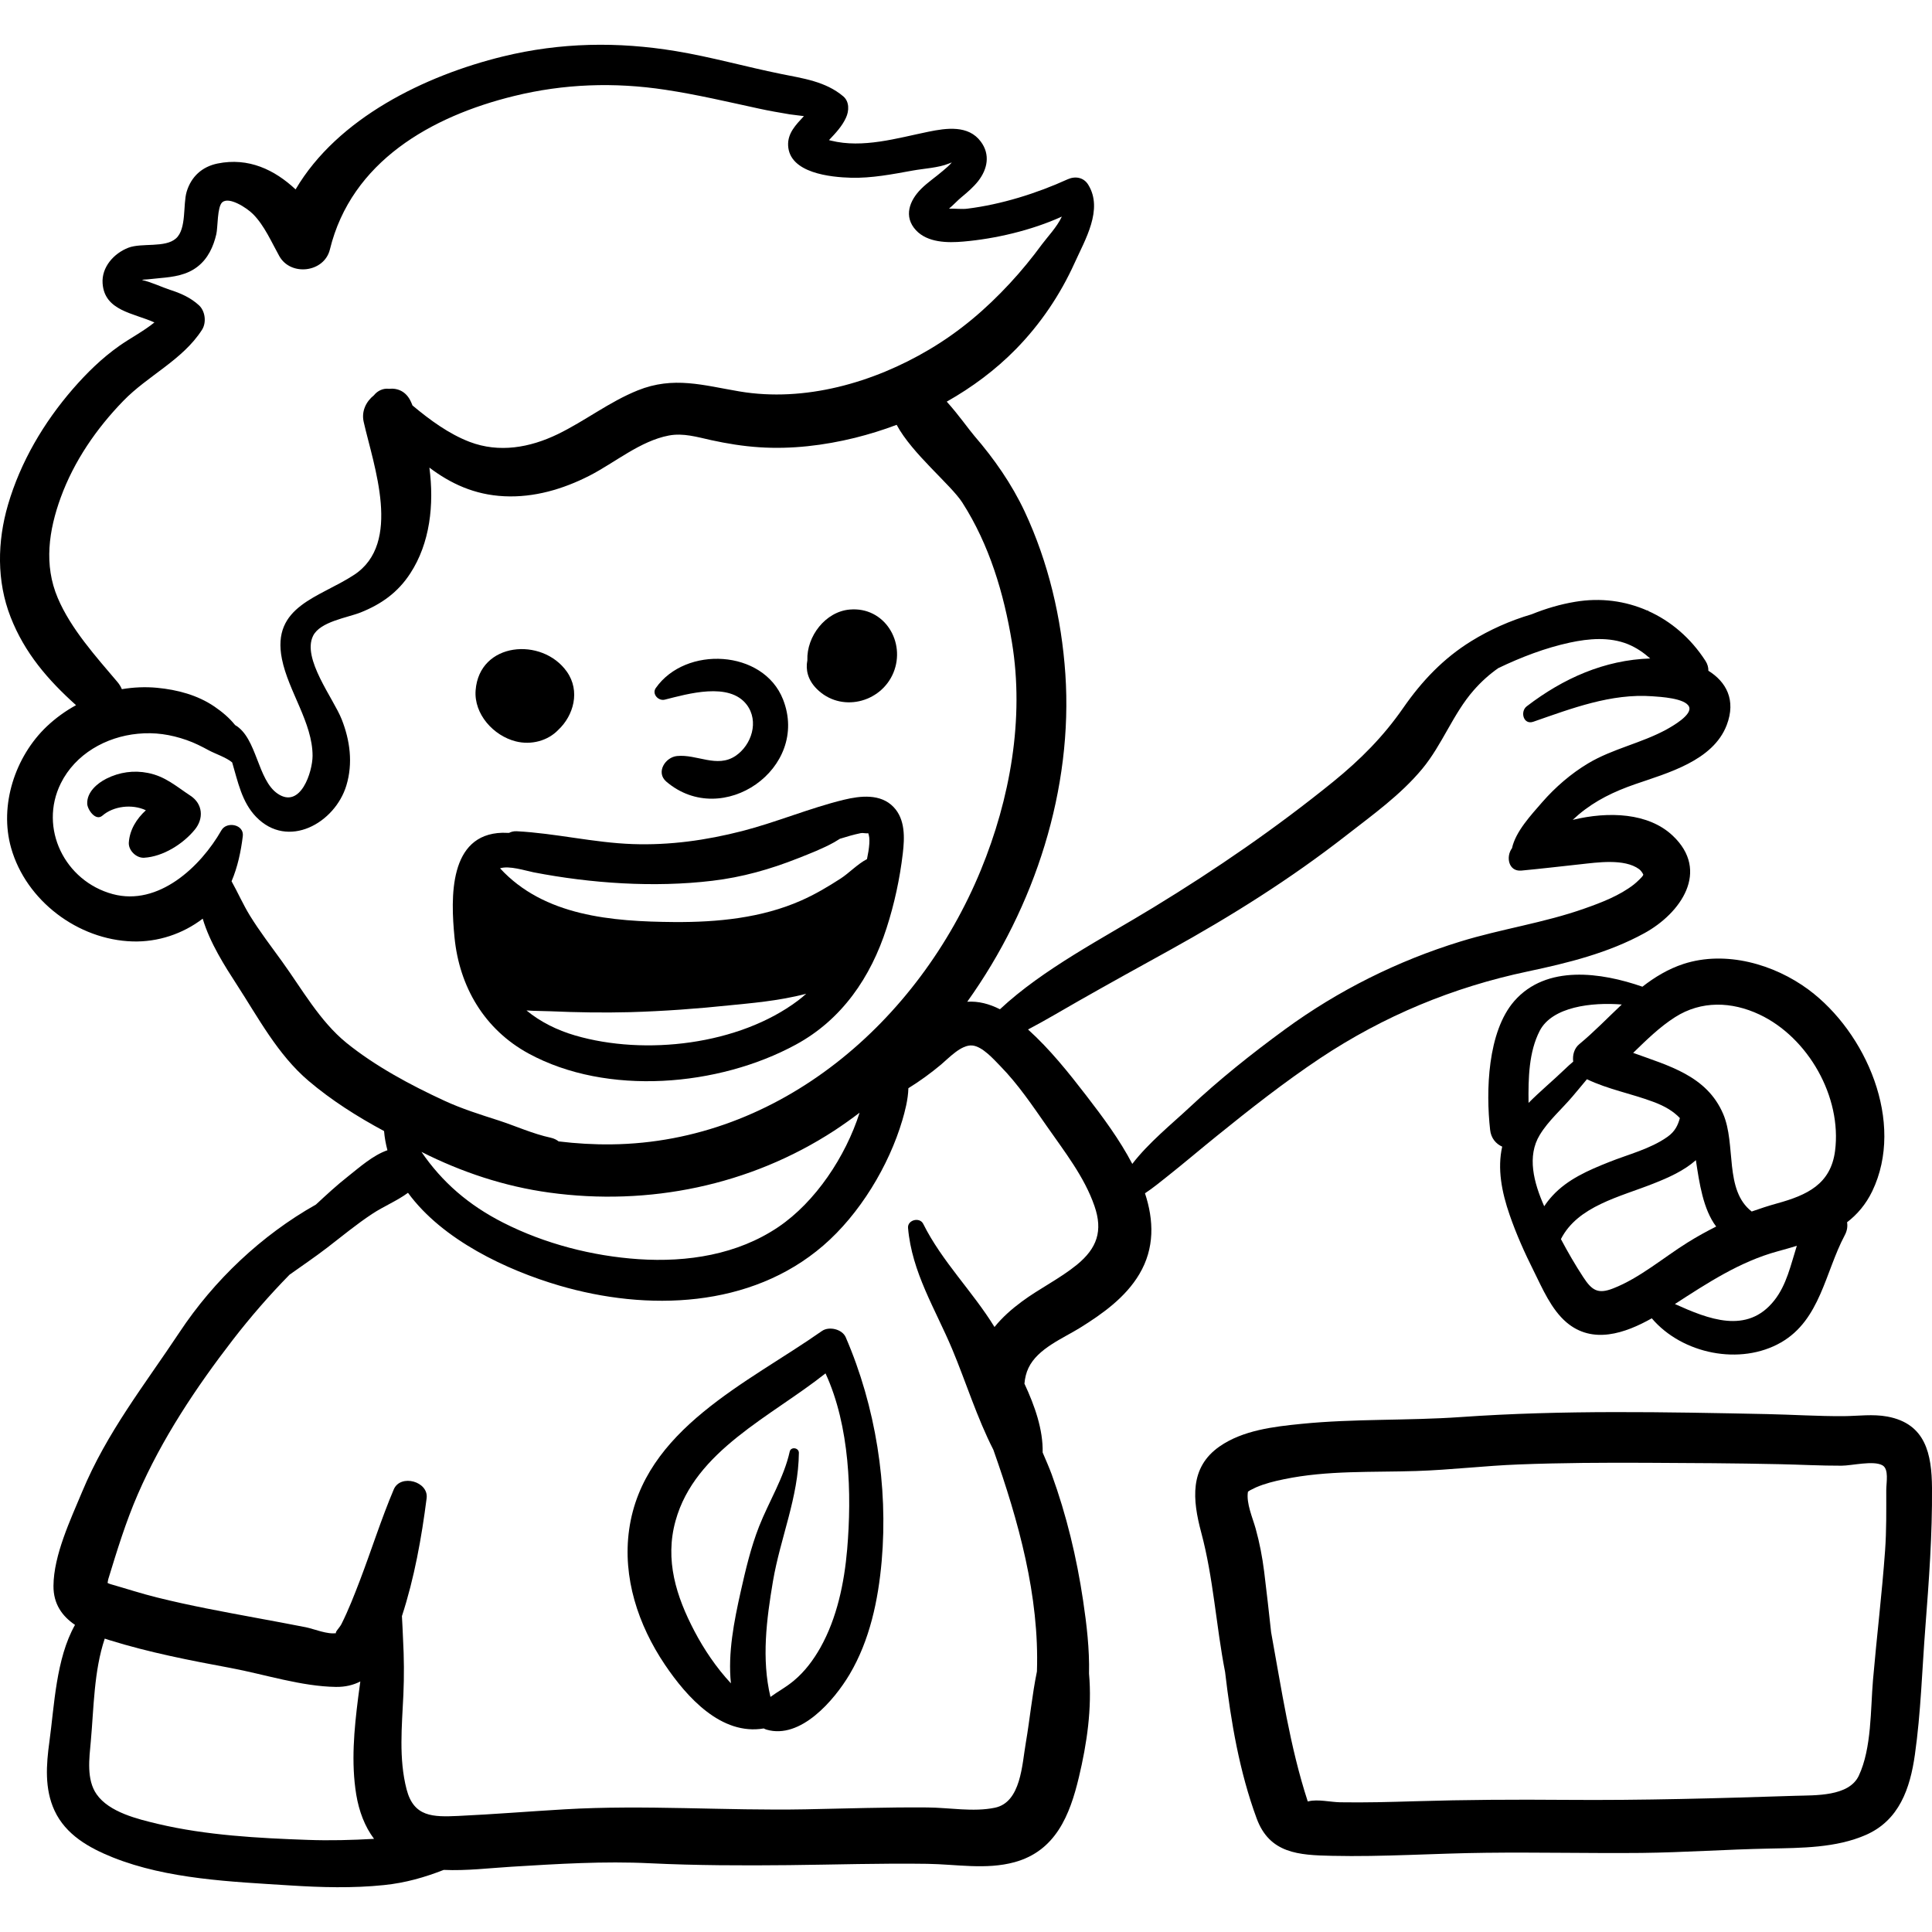
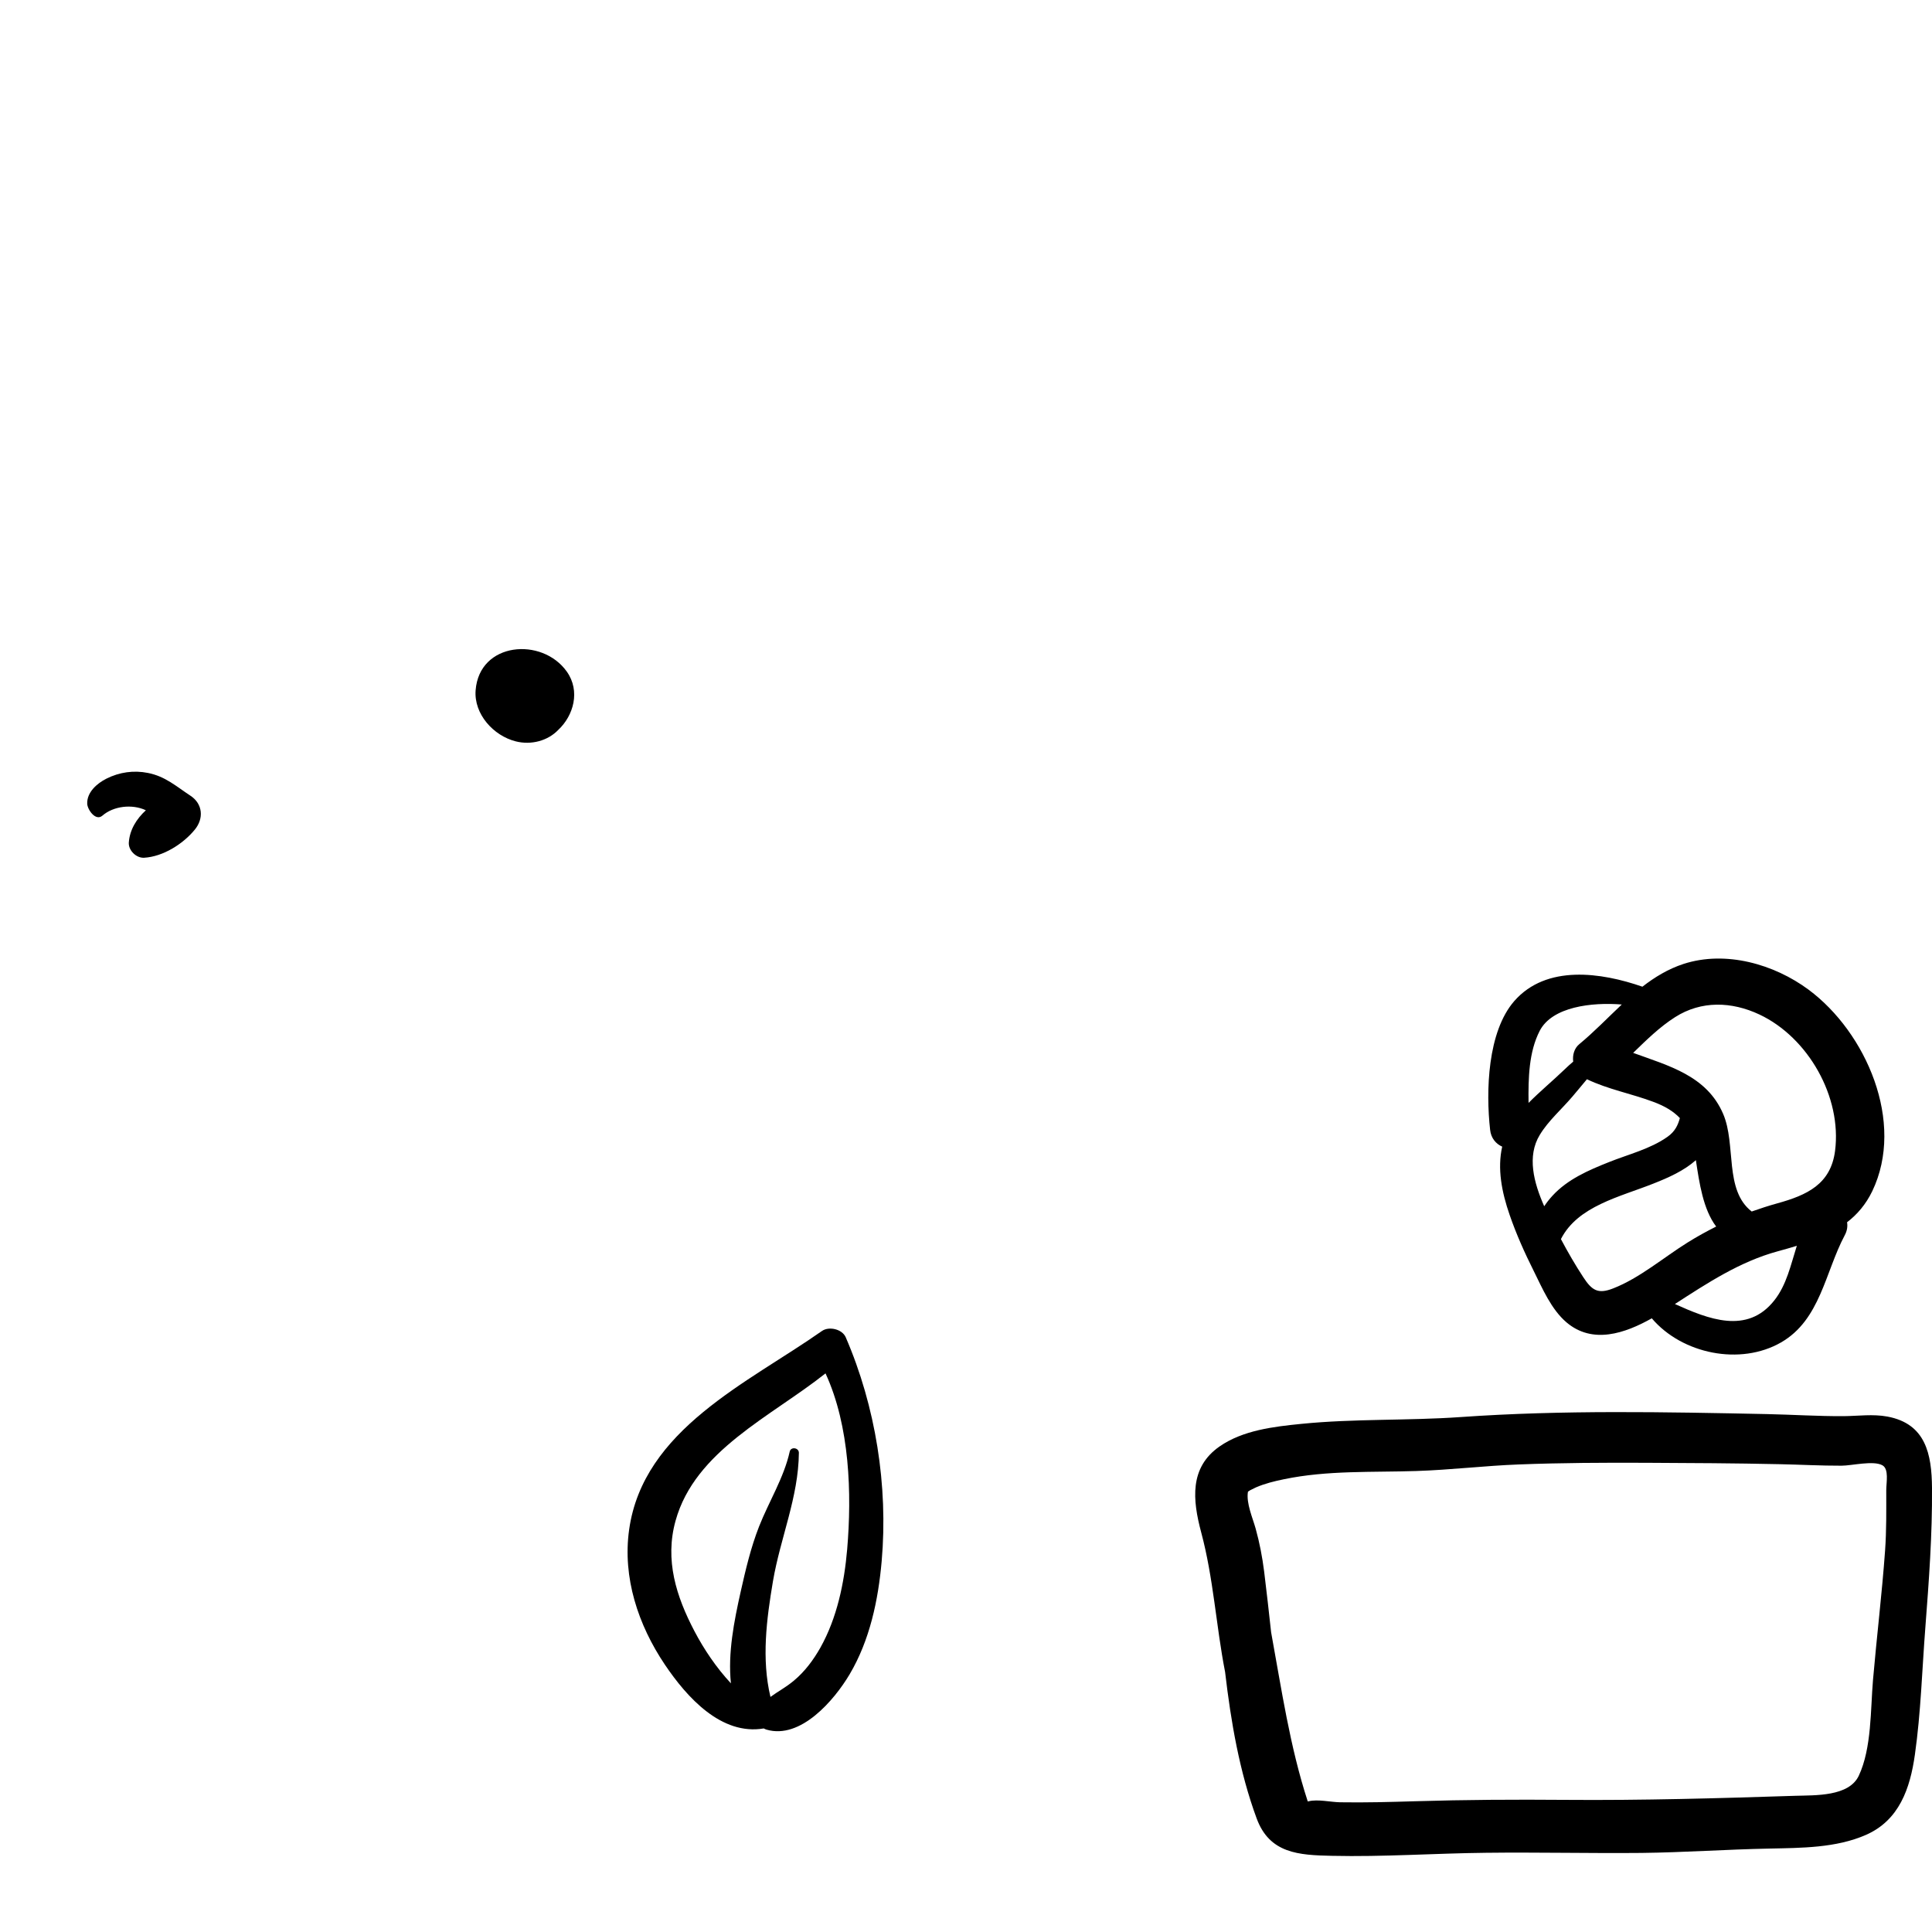
<svg xmlns="http://www.w3.org/2000/svg" width="28" height="28" viewBox="0 0 28 28" fill="none">
  <g id="boy_532786" clip-path="url(#clip0_15_914)">
    <g id="Group">
      <g id="Group_2">
        <path id="Vector" d="M12.257 19.381C12.206 19.262 12.014 19.218 11.912 19.29C10.841 20.042 9.323 20.714 9.118 22.168C9.02 22.862 9.249 23.55 9.635 24.124C9.956 24.601 10.455 25.154 11.069 25.05C11.082 25.057 11.095 25.063 11.109 25.067C11.602 25.212 12.089 24.643 12.313 24.266C12.606 23.772 12.728 23.191 12.778 22.624C12.873 21.535 12.691 20.384 12.257 19.381ZM12.278 22.452C12.236 22.941 12.131 23.449 11.889 23.88C11.787 24.06 11.662 24.228 11.502 24.36C11.391 24.453 11.274 24.514 11.166 24.593C11.035 24.043 11.109 23.47 11.202 22.918C11.31 22.284 11.572 21.701 11.578 21.055C11.578 20.981 11.462 20.962 11.445 21.038C11.362 21.414 11.141 21.767 11.001 22.123C10.881 22.429 10.806 22.75 10.734 23.07C10.639 23.496 10.547 23.957 10.593 24.396C10.38 24.168 10.201 23.9 10.066 23.643C9.8 23.137 9.632 22.609 9.791 22.039C10.073 21.023 11.173 20.532 11.964 19.904C12.317 20.669 12.346 21.65 12.278 22.452Z" fill="black" />
      </g>
    </g>
    <g id="Group_3">
      <g id="Group_4">
-         <path id="Vector_2" d="M12.951 11.697C12.763 11.499 12.469 11.533 12.229 11.591C11.732 11.712 11.254 11.916 10.757 12.044C10.235 12.178 9.707 12.252 9.168 12.233C8.602 12.213 8.051 12.076 7.488 12.047C7.445 12.045 7.408 12.055 7.377 12.071C7.345 12.07 7.312 12.069 7.28 12.069C6.502 12.091 6.531 13.011 6.587 13.584C6.657 14.301 7.02 14.919 7.66 15.268C8.799 15.889 10.418 15.746 11.533 15.14C12.201 14.778 12.62 14.163 12.849 13.45C12.962 13.101 13.041 12.734 13.084 12.369C13.111 12.142 13.121 11.875 12.951 11.697ZM11.565 14.501C10.709 15.145 9.347 15.302 8.336 15.007C8.072 14.93 7.83 14.809 7.63 14.644C7.747 14.653 7.867 14.651 7.977 14.656C8.361 14.673 8.748 14.679 9.132 14.669C9.619 14.655 10.108 14.619 10.592 14.568C10.842 14.542 11.284 14.509 11.684 14.402C11.646 14.436 11.607 14.47 11.565 14.501ZM12.565 12.451C12.429 12.521 12.302 12.656 12.184 12.732C12 12.851 11.81 12.964 11.609 13.052C11.037 13.305 10.395 13.367 9.775 13.363C8.868 13.356 7.884 13.277 7.247 12.584C7.382 12.542 7.611 12.618 7.732 12.642C8.564 12.803 9.48 12.866 10.323 12.765C10.754 12.714 11.162 12.599 11.565 12.439C11.742 12.369 11.924 12.299 12.091 12.206C12.119 12.19 12.146 12.173 12.173 12.156C12.272 12.125 12.371 12.096 12.472 12.075C12.517 12.066 12.583 12.089 12.579 12.07C12.618 12.139 12.597 12.299 12.565 12.451Z" fill="black" />
-       </g>
+         </g>
    </g>
    <g id="Group_5">
      <g id="Group_6">
-         <path id="Vector_3" d="M11.348 10.136C11.062 9.412 9.935 9.355 9.504 9.972C9.444 10.058 9.543 10.163 9.634 10.14C9.965 10.057 10.568 9.879 10.822 10.213C11.004 10.453 10.893 10.798 10.66 10.955C10.391 11.136 10.099 10.927 9.811 10.957C9.643 10.974 9.5 11.193 9.657 11.328C10.472 12.023 11.742 11.134 11.348 10.136Z" fill="black" />
-       </g>
+         </g>
    </g>
    <g id="Group_7">
      <g id="Group_8">
        <path id="Vector_4" d="M8.215 9.734C7.857 9.228 6.946 9.303 6.893 10.005C6.867 10.349 7.151 10.662 7.473 10.744C7.701 10.802 7.94 10.735 8.09 10.579C8.313 10.371 8.414 10.015 8.215 9.734Z" fill="black" />
      </g>
    </g>
    <g id="Group_9">
      <g id="Group_10">
-         <path id="Vector_5" d="M12.315 8.834C11.963 8.864 11.688 9.223 11.701 9.569C11.674 9.707 11.707 9.852 11.834 9.981C12.181 10.333 12.765 10.19 12.948 9.75C13.131 9.306 12.819 8.79 12.315 8.834Z" fill="black" />
-       </g>
+         </g>
    </g>
    <g id="Group_11">
      <g id="Group_12">
        <path id="Vector_6" d="M27.354 20.53C27.142 20.491 26.931 20.522 26.719 20.524C26.349 20.526 25.978 20.502 25.608 20.494C24.132 20.464 22.646 20.433 21.171 20.537C20.402 20.591 19.625 20.559 18.858 20.636C18.458 20.676 18.013 20.728 17.675 20.963C17.235 21.269 17.284 21.74 17.408 22.206C17.587 22.872 17.623 23.556 17.755 24.232C17.84 24.957 17.963 25.676 18.212 26.353C18.399 26.862 18.821 26.886 19.303 26.896C20.046 26.913 20.789 26.86 21.532 26.852C22.285 26.843 23.037 26.861 23.789 26.854C24.407 26.847 25.022 26.803 25.64 26.791C26.105 26.781 26.61 26.783 27.044 26.592C27.525 26.38 27.683 25.92 27.752 25.43C27.839 24.819 27.856 24.197 27.904 23.581C27.956 22.905 28.005 22.242 28 21.563C27.996 21.074 27.909 20.634 27.354 20.53ZM27.32 22.472C27.275 23.097 27.199 23.721 27.145 24.346C27.108 24.776 27.127 25.335 26.939 25.735C26.796 26.039 26.306 26.017 26.022 26.026C24.911 26.062 23.801 26.094 22.689 26.085C21.961 26.079 21.235 26.083 20.508 26.105C20.146 26.116 19.785 26.126 19.423 26.12C19.288 26.118 19.099 26.073 18.968 26.105C18.963 26.106 18.958 26.107 18.953 26.108C18.693 25.311 18.573 24.48 18.422 23.656C18.39 23.362 18.357 23.068 18.321 22.776C18.294 22.563 18.255 22.36 18.198 22.154C18.155 21.999 18.059 21.786 18.086 21.62C18.093 21.614 18.102 21.607 18.114 21.601C18.078 21.618 18.187 21.563 18.203 21.556C18.33 21.501 18.471 21.466 18.609 21.438C19.239 21.307 19.887 21.34 20.527 21.319C21.021 21.303 21.514 21.243 22.009 21.224C22.629 21.2 23.249 21.197 23.869 21.2C24.509 21.203 25.148 21.206 25.788 21.22C26.088 21.226 26.388 21.243 26.688 21.242C26.837 21.242 27.15 21.163 27.281 21.236C27.379 21.291 27.337 21.484 27.337 21.598C27.337 21.891 27.341 22.18 27.32 22.472Z" fill="black" />
      </g>
    </g>
    <g id="Group_13">
      <g id="Group_14">
        <path id="Vector_7" d="M26.211 14.343C25.711 13.972 25.008 13.772 24.399 13.97C24.176 14.043 23.982 14.161 23.803 14.3C23.205 14.092 22.412 13.977 21.947 14.507C21.557 14.953 21.533 15.817 21.596 16.375C21.609 16.497 21.682 16.579 21.771 16.618C21.699 16.935 21.763 17.274 21.879 17.608C21.975 17.886 22.096 18.157 22.228 18.42C22.354 18.674 22.482 18.976 22.702 19.164C23.08 19.486 23.55 19.325 23.939 19.106C24.379 19.624 25.223 19.795 25.813 19.455C26.381 19.128 26.451 18.438 26.734 17.905C26.771 17.837 26.779 17.772 26.769 17.714C26.916 17.601 27.041 17.456 27.134 17.264C27.614 16.264 27.044 14.961 26.211 14.343ZM22.315 14.939C22.496 14.59 23.068 14.523 23.504 14.558C23.299 14.751 23.102 14.956 22.888 15.133C22.814 15.194 22.788 15.292 22.8 15.386C22.756 15.423 22.713 15.462 22.671 15.503C22.503 15.664 22.319 15.817 22.153 15.984C22.148 15.624 22.157 15.245 22.315 14.939ZM22.38 17.482C22.228 17.139 22.127 16.756 22.316 16.447C22.441 16.241 22.634 16.075 22.789 15.892C22.859 15.811 22.928 15.725 22.999 15.641C23.308 15.789 23.642 15.849 23.962 15.969C24.127 16.03 24.252 16.105 24.346 16.204C24.319 16.303 24.278 16.397 24.166 16.476C23.916 16.653 23.597 16.73 23.316 16.843C23.022 16.96 22.72 17.09 22.501 17.328C22.454 17.379 22.414 17.43 22.38 17.482ZM23.378 18.673C23.158 18.759 23.071 18.701 22.946 18.51C22.829 18.332 22.722 18.146 22.622 17.958C22.866 17.478 23.476 17.347 23.966 17.152C24.181 17.067 24.403 16.969 24.578 16.814C24.628 17.145 24.683 17.526 24.872 17.776C24.733 17.846 24.596 17.921 24.46 18.006C24.111 18.223 23.764 18.523 23.378 18.673ZM25.714 18.847C25.32 19.346 24.754 19.115 24.274 18.899C24.744 18.595 25.215 18.285 25.76 18.136C25.854 18.11 25.949 18.084 26.041 18.055C25.953 18.332 25.893 18.622 25.714 18.847ZM26.595 16.68C26.532 17.163 26.188 17.321 25.757 17.44C25.631 17.475 25.508 17.515 25.387 17.558C24.985 17.246 25.165 16.589 24.973 16.143C24.735 15.589 24.184 15.447 23.669 15.259C23.861 15.073 24.052 14.884 24.277 14.741C24.657 14.499 25.097 14.514 25.499 14.703C26.204 15.035 26.696 15.896 26.595 16.68Z" fill="black" />
      </g>
    </g>
    <g id="Group_15">
      <g id="Group_16">
-         <path id="Vector_8" d="M24.759 9.721C24.76 9.675 24.748 9.626 24.717 9.578C24.505 9.249 24.216 9.001 23.883 8.853C23.886 8.848 23.888 8.843 23.89 8.839C23.886 8.842 23.882 8.847 23.877 8.85C23.557 8.709 23.198 8.659 22.827 8.722C22.616 8.757 22.404 8.819 22.197 8.903C21.884 8.995 21.586 9.129 21.324 9.291C20.919 9.541 20.607 9.87 20.337 10.259C20.047 10.677 19.717 11.008 19.321 11.33C18.491 12.002 17.627 12.596 16.715 13.152C15.987 13.597 15.119 14.041 14.492 14.627C14.34 14.55 14.182 14.507 14.018 14.518C15.003 13.141 15.552 11.428 15.44 9.768C15.385 8.96 15.194 8.148 14.85 7.413C14.661 7.012 14.41 6.652 14.121 6.317C14.041 6.224 13.892 6.01 13.721 5.821C14.089 5.613 14.429 5.36 14.723 5.06C15.078 4.698 15.365 4.273 15.574 3.811C15.726 3.474 15.992 3.035 15.772 2.678C15.706 2.569 15.582 2.549 15.472 2.599C15.024 2.803 14.511 2.963 14.022 3.024C13.941 3.035 13.841 3.021 13.754 3.024C13.818 2.97 13.886 2.897 13.932 2.86C14.02 2.787 14.106 2.714 14.177 2.624C14.312 2.45 14.354 2.24 14.215 2.053C14.035 1.809 13.716 1.856 13.456 1.909C13.002 2.002 12.505 2.153 12.043 2.038C12.034 2.036 12.024 2.033 12.015 2.031C12.015 2.031 12.016 2.029 12.016 2.029C12.11 1.929 12.204 1.831 12.261 1.705C12.306 1.608 12.312 1.474 12.222 1.397C11.965 1.179 11.636 1.136 11.316 1.071C10.808 0.968 10.309 0.826 9.796 0.741C8.952 0.601 8.122 0.615 7.29 0.818C6.165 1.093 4.894 1.708 4.284 2.745C3.98 2.461 3.603 2.278 3.152 2.37C2.929 2.416 2.771 2.559 2.705 2.779C2.65 2.966 2.706 3.316 2.551 3.455C2.394 3.596 2.056 3.516 1.861 3.59C1.651 3.671 1.47 3.871 1.487 4.108C1.515 4.505 1.934 4.536 2.238 4.673C2.079 4.802 1.885 4.902 1.727 5.014C1.476 5.191 1.258 5.405 1.057 5.636C0.634 6.124 0.298 6.693 0.116 7.315C-0.04 7.849 -0.05 8.423 0.154 8.944C0.358 9.466 0.697 9.856 1.102 10.22C0.948 10.304 0.805 10.408 0.678 10.528C0.219 10.964 -0.014 11.672 0.161 12.289C0.378 13.055 1.131 13.621 1.922 13.644C2.288 13.655 2.649 13.535 2.938 13.314C3.041 13.664 3.264 14.011 3.428 14.264C3.743 14.749 4.024 15.284 4.471 15.664C4.799 15.943 5.178 16.184 5.566 16.392C5.574 16.488 5.591 16.58 5.615 16.67C5.403 16.744 5.21 16.918 5.044 17.049C4.881 17.177 4.73 17.317 4.579 17.457C3.79 17.902 3.101 18.554 2.601 19.309C2.094 20.073 1.55 20.756 1.19 21.621C1.023 22.022 0.778 22.537 0.775 22.983C0.773 23.248 0.903 23.424 1.087 23.549C0.81 24.04 0.788 24.72 0.716 25.241C0.67 25.576 0.644 25.924 0.79 26.24C0.953 26.591 1.289 26.78 1.635 26.919C2.429 27.236 3.357 27.271 4.202 27.325C4.653 27.354 5.114 27.367 5.565 27.32C5.879 27.288 6.156 27.207 6.431 27.1C6.76 27.115 7.102 27.073 7.414 27.054C8.085 27.013 8.75 26.971 9.423 27.004C10.092 27.036 10.761 27.038 11.431 27.031C12.1 27.024 12.77 27.002 13.439 27.012C13.858 27.018 14.292 27.101 14.704 26.988C15.299 26.824 15.505 26.308 15.636 25.757C15.752 25.272 15.828 24.756 15.783 24.255C15.791 23.902 15.749 23.544 15.697 23.196C15.604 22.573 15.457 21.96 15.242 21.368C15.207 21.274 15.161 21.167 15.111 21.051C15.118 20.719 14.997 20.375 14.847 20.053C14.854 19.972 14.872 19.895 14.906 19.824C15.041 19.542 15.406 19.397 15.655 19.242C15.981 19.039 16.312 18.803 16.512 18.466C16.736 18.09 16.723 17.685 16.594 17.294C16.71 17.218 16.819 17.127 16.923 17.045C17.163 16.855 17.397 16.655 17.635 16.463C18.122 16.069 18.611 15.685 19.132 15.337C20.056 14.723 21.056 14.308 22.141 14.079C22.722 13.956 23.309 13.812 23.834 13.523C24.358 13.235 24.787 12.624 24.242 12.111C23.891 11.779 23.315 11.756 22.793 11.882C22.822 11.855 22.85 11.83 22.878 11.806C23.125 11.598 23.394 11.471 23.695 11.366C24.166 11.203 24.827 11.027 25.025 10.508C25.164 10.143 25.015 9.88 24.759 9.721ZM0.837 8.666C0.633 8.187 0.707 7.685 0.881 7.208C1.074 6.681 1.397 6.212 1.786 5.811C2.143 5.442 2.647 5.218 2.928 4.779C2.995 4.674 2.975 4.507 2.882 4.423C2.76 4.312 2.619 4.25 2.463 4.2C2.357 4.166 2.187 4.086 2.059 4.058C2.066 4.055 2.072 4.053 2.077 4.053C2.158 4.049 2.243 4.037 2.324 4.03C2.517 4.013 2.709 3.986 2.865 3.863C3.014 3.747 3.093 3.575 3.135 3.394C3.158 3.297 3.147 2.999 3.22 2.933C3.318 2.843 3.579 3.014 3.667 3.103C3.832 3.268 3.935 3.51 4.048 3.712C4.214 4.008 4.699 3.95 4.781 3.616C5.092 2.342 6.249 1.686 7.448 1.392C8.171 1.214 8.905 1.189 9.642 1.301C10.1 1.37 10.551 1.477 11.004 1.575C11.15 1.607 11.297 1.632 11.445 1.657C11.501 1.666 11.576 1.672 11.651 1.683C11.535 1.808 11.414 1.929 11.422 2.108C11.44 2.51 12.04 2.568 12.333 2.576C12.633 2.584 12.934 2.525 13.227 2.472C13.386 2.443 13.603 2.432 13.75 2.371C13.77 2.363 13.784 2.358 13.794 2.354C13.758 2.399 13.71 2.437 13.666 2.475C13.563 2.564 13.448 2.64 13.351 2.736C13.181 2.905 13.091 3.139 13.275 3.337C13.444 3.518 13.733 3.521 13.961 3.501C14.417 3.462 14.945 3.341 15.389 3.139C15.321 3.287 15.172 3.445 15.104 3.537C14.958 3.736 14.803 3.926 14.635 4.107C14.285 4.484 13.913 4.801 13.47 5.064C12.659 5.546 11.662 5.832 10.718 5.673C10.195 5.585 9.762 5.448 9.242 5.658C8.83 5.824 8.48 6.1 8.082 6.293C7.678 6.488 7.234 6.567 6.806 6.404C6.506 6.289 6.23 6.087 5.978 5.876C5.971 5.86 5.965 5.842 5.957 5.826C5.89 5.674 5.764 5.621 5.637 5.635C5.552 5.624 5.47 5.664 5.419 5.729C5.308 5.817 5.235 5.958 5.271 6.115C5.414 6.748 5.832 7.872 5.132 8.331C4.631 8.661 3.931 8.781 4.086 9.551C4.179 10.017 4.531 10.478 4.53 10.955C4.529 11.186 4.357 11.726 4.026 11.504C3.728 11.304 3.727 10.693 3.407 10.508C3.323 10.403 3.221 10.318 3.109 10.241C2.863 10.073 2.57 9.996 2.276 9.968C2.106 9.952 1.934 9.96 1.766 9.988C1.751 9.953 1.731 9.918 1.702 9.884C1.392 9.518 1.026 9.113 0.837 8.666ZM5.021 15.114C4.634 14.799 4.377 14.335 4.088 13.935C3.93 13.716 3.764 13.5 3.622 13.27C3.524 13.111 3.447 12.935 3.356 12.772C3.444 12.566 3.492 12.339 3.519 12.117C3.539 11.947 3.285 11.9 3.209 12.033C2.906 12.565 2.295 13.136 1.634 12.958C0.938 12.77 0.56 12.002 0.881 11.353C1.092 10.928 1.535 10.678 1.998 10.634C2.245 10.61 2.47 10.644 2.703 10.725C2.821 10.766 2.922 10.818 3.031 10.877C3.112 10.921 3.284 10.979 3.365 11.05C3.448 11.33 3.504 11.623 3.711 11.838C4.173 12.316 4.856 11.928 5.02 11.383C5.117 11.062 5.073 10.731 4.952 10.425C4.832 10.121 4.375 9.545 4.537 9.216C4.639 9.008 5.033 8.953 5.227 8.876C5.527 8.756 5.767 8.586 5.946 8.31C6.232 7.872 6.294 7.314 6.223 6.777C6.53 7.008 6.874 7.171 7.308 7.192C7.741 7.213 8.161 7.089 8.543 6.894C8.912 6.705 9.278 6.391 9.693 6.312C9.902 6.272 10.104 6.334 10.308 6.379C10.537 6.429 10.77 6.467 11.005 6.482C11.468 6.513 11.942 6.456 12.392 6.345C12.595 6.294 12.797 6.232 12.995 6.157C13.22 6.577 13.779 7.023 13.947 7.284C14.338 7.894 14.549 8.6 14.666 9.311C14.848 10.417 14.638 11.581 14.215 12.61C13.315 14.799 11.301 16.556 8.862 16.585C8.607 16.588 8.351 16.573 8.096 16.542C8.067 16.519 8.031 16.5 7.983 16.489C7.72 16.432 7.482 16.322 7.228 16.239C6.958 16.152 6.694 16.07 6.437 15.951C5.95 15.726 5.439 15.452 5.021 15.114ZM12.458 16.126C12.254 16.764 11.818 17.419 11.28 17.783C10.686 18.184 9.96 18.296 9.256 18.249C8.585 18.204 7.896 18.026 7.295 17.721C6.792 17.466 6.407 17.132 6.108 16.694C6.69 16.988 7.312 17.195 7.962 17.284C9.401 17.482 10.87 17.181 12.091 16.386C12.216 16.304 12.338 16.217 12.458 16.126ZM4.458 26.665C3.744 26.64 2.988 26.599 2.291 26.434C1.998 26.364 1.583 26.266 1.4 26.004C1.25 25.789 1.294 25.482 1.316 25.236C1.36 24.753 1.36 24.219 1.518 23.748C1.541 23.755 1.564 23.763 1.586 23.77C2.161 23.949 2.753 24.064 3.345 24.174C3.836 24.266 4.367 24.441 4.868 24.448C5.005 24.45 5.121 24.421 5.222 24.369C5.211 24.446 5.201 24.523 5.191 24.6C5.132 25.066 5.087 25.544 5.163 26.009C5.203 26.249 5.286 26.471 5.421 26.65C5.1 26.668 4.781 26.677 4.458 26.665ZM15.607 18.33C15.359 18.532 15.064 18.674 14.807 18.865C14.661 18.973 14.525 19.093 14.413 19.232C14.096 18.716 13.651 18.281 13.38 17.737C13.329 17.634 13.15 17.68 13.16 17.796C13.215 18.439 13.555 18.97 13.8 19.553C13.996 20.021 14.159 20.547 14.397 21.012C14.398 21.015 14.399 21.018 14.4 21.021C14.76 22.041 15.065 23.131 15.028 24.224C14.958 24.564 14.926 24.912 14.867 25.257C14.812 25.57 14.798 26.121 14.418 26.199C14.104 26.264 13.758 26.197 13.439 26.195C12.851 26.19 12.262 26.211 11.674 26.222C10.511 26.244 9.343 26.154 8.183 26.222C7.669 26.252 7.156 26.294 6.641 26.318C6.272 26.335 5.997 26.333 5.893 25.934C5.777 25.489 5.825 25.017 5.846 24.563C5.858 24.293 5.856 24.022 5.841 23.752C5.835 23.643 5.833 23.532 5.825 23.422C6.005 22.871 6.11 22.285 6.183 21.714C6.214 21.469 5.804 21.358 5.707 21.585C5.524 22.017 5.384 22.464 5.217 22.902C5.135 23.116 5.051 23.333 4.948 23.538C4.923 23.588 4.844 23.664 4.874 23.668C4.748 23.691 4.551 23.608 4.436 23.584C4.198 23.537 3.959 23.493 3.721 23.449C3.237 23.359 2.753 23.271 2.277 23.152C2.049 23.096 1.828 23.023 1.603 22.959C1.584 22.953 1.57 22.947 1.559 22.941C1.562 22.922 1.565 22.902 1.568 22.89C1.696 22.472 1.823 22.056 1.998 21.654C2.347 20.851 2.841 20.109 3.375 19.417C3.63 19.087 3.904 18.772 4.196 18.474C4.378 18.344 4.564 18.219 4.742 18.082C4.958 17.916 5.167 17.742 5.395 17.592C5.558 17.484 5.754 17.404 5.913 17.287C6.414 17.974 7.352 18.41 8.104 18.631C9.383 19.006 10.879 18.959 11.931 18.052C12.459 17.597 12.882 16.897 13.078 16.233C13.112 16.117 13.161 15.938 13.165 15.771C13.329 15.67 13.487 15.555 13.638 15.429C13.75 15.335 13.931 15.137 14.092 15.152C14.239 15.166 14.403 15.354 14.497 15.45C14.755 15.714 14.962 16.022 15.173 16.324C15.426 16.688 15.716 17.055 15.862 17.479C15.987 17.84 15.899 18.091 15.607 18.33ZM24.156 10.57C23.793 10.77 23.373 10.85 23.017 11.063C22.769 11.211 22.539 11.41 22.35 11.627C22.191 11.811 21.966 12.049 21.913 12.293C21.822 12.413 21.86 12.635 22.05 12.617C22.335 12.59 22.617 12.557 22.901 12.526C23.144 12.5 23.542 12.439 23.756 12.597C23.781 12.616 23.805 12.651 23.816 12.675C23.815 12.679 23.813 12.683 23.811 12.689C23.804 12.705 23.723 12.785 23.679 12.819C23.472 12.98 23.209 13.081 22.964 13.167C22.377 13.375 21.76 13.462 21.166 13.645C20.255 13.925 19.393 14.355 18.623 14.918C18.14 15.271 17.667 15.648 17.23 16.058C16.988 16.284 16.646 16.561 16.41 16.868C16.226 16.516 15.986 16.193 15.744 15.879C15.484 15.542 15.216 15.206 14.899 14.92C15.148 14.79 15.391 14.643 15.631 14.507C16.069 14.258 16.51 14.014 16.951 13.771C17.849 13.274 18.7 12.74 19.509 12.109C19.894 11.809 20.298 11.521 20.612 11.143C20.903 10.792 21.059 10.345 21.357 10.005C21.468 9.878 21.587 9.772 21.714 9.683C22.048 9.523 22.395 9.39 22.751 9.313C23.026 9.254 23.323 9.228 23.591 9.335C23.716 9.386 23.821 9.459 23.916 9.543C23.253 9.565 22.657 9.83 22.127 10.236C22.027 10.312 22.078 10.51 22.222 10.46C22.778 10.267 23.35 10.047 23.948 10.091C24.061 10.099 24.424 10.118 24.479 10.242C24.53 10.36 24.238 10.524 24.156 10.57Z" fill="black" />
-       </g>
+         </g>
    </g>
    <g id="Group_17">
      <g id="Group_18">
        <path id="Vector_9" d="M2.76 11.532C2.554 11.397 2.397 11.252 2.144 11.202C1.938 11.161 1.731 11.19 1.542 11.285C1.409 11.352 1.258 11.48 1.264 11.648C1.267 11.733 1.386 11.906 1.484 11.821C1.644 11.682 1.914 11.649 2.114 11.743C1.979 11.867 1.88 12.025 1.867 12.21C1.859 12.324 1.975 12.438 2.089 12.431C2.362 12.415 2.652 12.233 2.823 12.024C2.955 11.864 2.941 11.651 2.76 11.532Z" fill="black" />
      </g>
    </g>
  </g>
  <defs>
    <clipPath id="clip0_15_914">
      <rect width="28" height="28" fill="white" />
    </clipPath>
  </defs>
</svg>